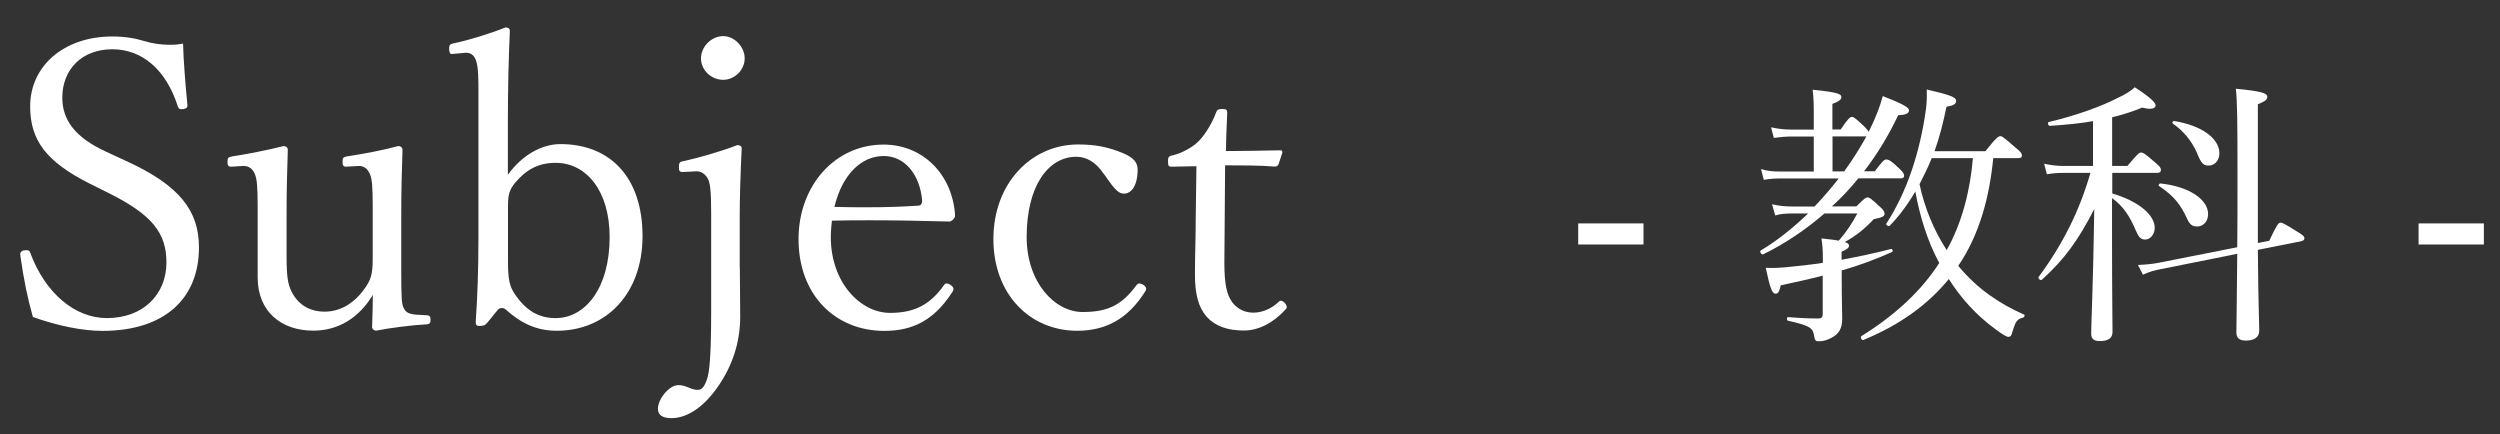
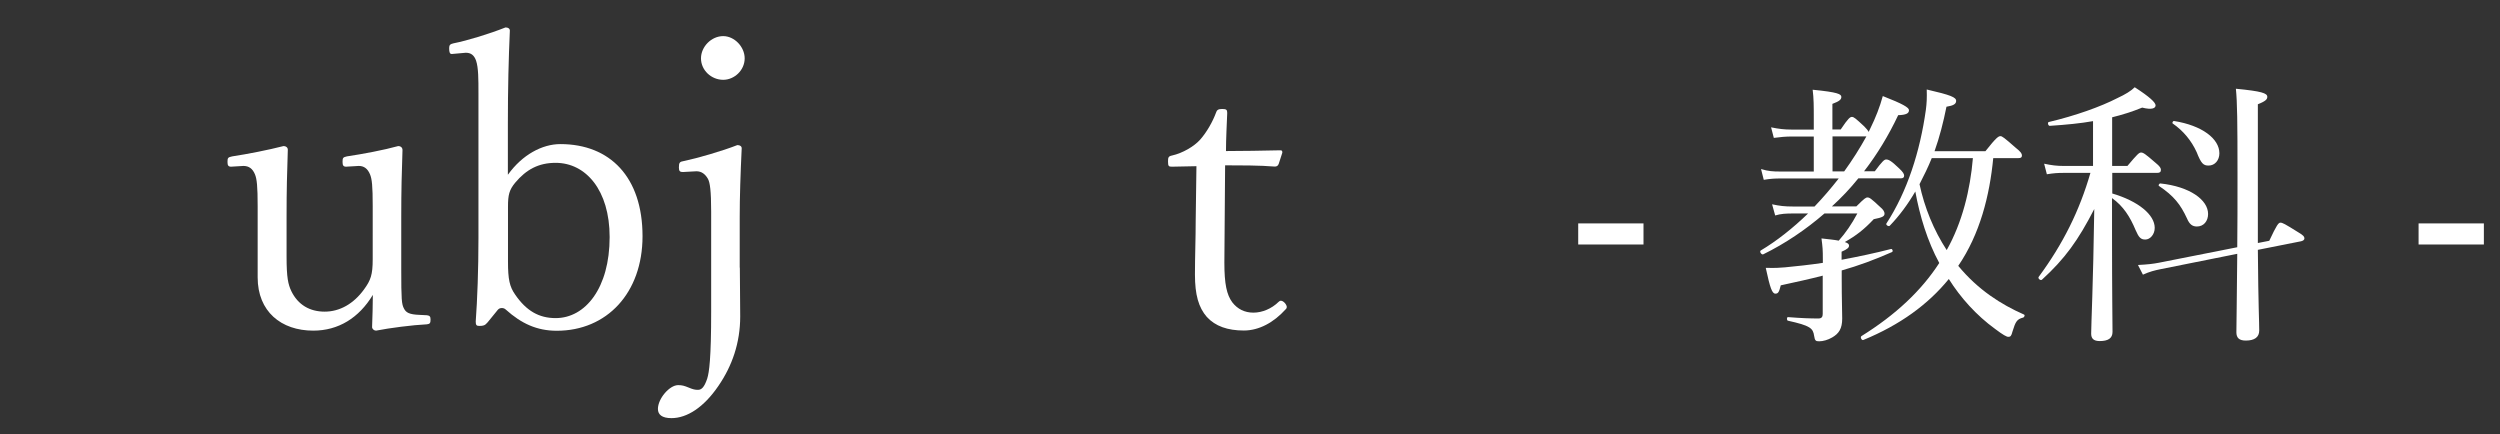
<svg xmlns="http://www.w3.org/2000/svg" version="1.1" id="link-txt2_x5F_2021" x="0px" y="0px" width="201.43px" height="35px" viewBox="0 0 201.43 35" style="enable-background:new 0 0 201.43 35;" xml:space="preserve">
  <rect x="0" y="0" width="201.43" height="35" fill="#333333" stroke="none" />
  <style type="text/css">
	.st0{fill:#FFFFFF;}
</style>
  <g>
-     <path class="st0" d="M7.2,14.78c-3.49-1.76-4.77-3.49-4.77-6.21c0-3.23,2.69-5.63,6.62-5.63c0.99,0,1.79,0.13,2.62,0.38   c0.61,0.19,1.34,0.29,2.02,0.29c0.38,0,0.74-0.03,1.06-0.1c0.03,1.31,0.19,3.33,0.35,4.93v0.1c0,0.16-0.19,0.26-0.51,0.26   c-0.16,0-0.22-0.1-0.26-0.22c-0.96-3.01-2.91-4.61-5.28-4.61c-2.46,0-4.03,1.63-4.03,3.9c0,1.79,1.02,3.2,3.52,4.35l1.6,0.74   c4.35,1.98,5.89,4.03,5.89,6.98c0,4.1-2.75,6.72-7.78,6.72c-1.63,0-3.65-0.42-5.6-1.12c-0.42-1.47-0.74-3.04-0.99-4.8l-0.03-0.26   c0-0.19,0.16-0.32,0.48-0.32c0.19,0,0.26,0.03,0.32,0.19c1.22,3.3,3.62,5.28,6.18,5.28c2.94,0,4.8-1.92,4.8-4.48   c0-2.37-1.15-3.84-4.61-5.57L7.2,14.78z" />
    <path class="st0" d="M34.4,25.4c0.22,0.03,0.29,0.1,0.29,0.35c0,0.29-0.06,0.35-0.29,0.38c-1.18,0.06-2.98,0.29-4.1,0.51   c-0.16,0-0.32-0.13-0.32-0.29c0.03-0.9,0.06-1.73,0.06-2.59c-1.12,1.86-2.78,2.88-4.8,2.88c-2.59,0-4.48-1.54-4.48-4.29   c0-1.18,0-2.18,0-3.39V16.6c0-1.57-0.06-2.18-0.22-2.56c-0.19-0.45-0.48-0.67-0.93-0.67l-0.99,0.06c-0.22,0-0.29-0.1-0.29-0.38   c0-0.32,0.03-0.38,0.38-0.45c1.25-0.19,2.88-0.51,4.13-0.83c0.22,0,0.35,0.13,0.35,0.29c-0.06,1.82-0.1,3.26-0.1,5.41v3.2   c0,1.73,0.13,2.24,0.38,2.78c0.54,1.12,1.5,1.66,2.69,1.66c1.22,0,2.34-0.64,3.17-1.79c0.54-0.74,0.7-1.18,0.7-2.43V16.6   c0-1.63-0.06-2.18-0.22-2.56c-0.19-0.45-0.48-0.67-0.9-0.67l-1.02,0.06c-0.22,0-0.29-0.1-0.29-0.38c0-0.32,0.03-0.38,0.35-0.45   c1.28-0.19,2.98-0.51,4.13-0.83c0.22,0,0.35,0.13,0.35,0.32c-0.06,1.76-0.1,3.23-0.1,5.38v4.22c0,2.46,0.03,2.82,0.22,3.17   c0.16,0.32,0.42,0.48,1.25,0.51L34.4,25.4z" />
    <path class="st0" d="M40.93,14.07c1.15-1.6,2.75-2.46,4.22-2.46c4,0,6.62,2.66,6.62,7.42c0,4.58-2.88,7.62-6.91,7.62   c-1.6,0-2.85-0.58-4.1-1.7c-0.1-0.1-0.22-0.13-0.32-0.13c-0.13,0-0.22,0.03-0.32,0.13l-0.83,1.02c-0.22,0.26-0.35,0.29-0.67,0.29   c-0.22,0-0.29-0.06-0.29-0.35c0.13-1.76,0.22-4.22,0.22-6.72V7.51c0-1.12,0-2.05-0.19-2.62c-0.16-0.45-0.42-0.64-0.83-0.64   l-1.12,0.1c-0.16,0-0.22-0.1-0.22-0.48c0-0.26,0.1-0.32,0.35-0.38c1.12-0.22,2.91-0.77,4.19-1.28c0.22,0,0.35,0.1,0.35,0.26   c-0.1,2.3-0.16,4.54-0.16,7.55V14.07z M40.93,21.08c0,1.44,0.13,2.02,0.58,2.66c0.9,1.31,1.92,1.89,3.26,1.89   c2.4,0,4.35-2.43,4.35-6.53c0-3.78-1.92-5.98-4.35-5.98c-1.38,0-2.37,0.54-3.26,1.6c-0.48,0.58-0.58,0.99-0.58,1.92V21.08z" />
    <path class="st0" d="M59.61,21.56c0,1.15,0.03,2.34,0.03,3.94c0,2.11-0.64,3.97-1.76,5.6c-1.18,1.73-2.53,2.59-3.78,2.59   c-0.77,0-1.09-0.29-1.09-0.74c0-0.83,0.93-1.92,1.63-1.92c0.32,0,0.51,0.06,0.83,0.19c0.38,0.16,0.54,0.19,0.77,0.19   c0.29,0,0.51-0.22,0.74-0.9c0.16-0.51,0.32-1.6,0.32-5.41v-8.03c0-1.73-0.1-2.37-0.26-2.66c-0.22-0.38-0.51-0.61-0.93-0.61   l-1.09,0.06c-0.22,0-0.32-0.06-0.32-0.35c0-0.42,0.06-0.48,0.42-0.54c1.06-0.22,3.07-0.8,4.29-1.28c0.22,0,0.35,0.1,0.35,0.26   c-0.1,2.11-0.16,3.94-0.16,5.54V21.56z M60,4.7c0,0.96-0.83,1.73-1.73,1.73c-0.96,0-1.79-0.77-1.79-1.73   c0-0.93,0.83-1.79,1.79-1.79C59.17,2.91,60,3.77,60,4.7z" />
-     <path class="st0" d="M66.94,19.1c0,3.68,2.4,6.11,4.77,6.11c2.02,0,3.26-0.7,4.35-2.24c0.06-0.1,0.13-0.13,0.22-0.13   c0.22,0,0.54,0.26,0.54,0.42c0,0.13-0.06,0.26-0.19,0.42c-1.41,2.11-3.07,2.98-5.38,2.98c-3.94,0-6.91-2.88-6.91-7.39   c0-4.32,2.94-7.62,6.85-7.62c3.2,0,5.54,2.43,5.76,5.66c0,0.13,0,0.22-0.16,0.38c-0.13,0.13-0.22,0.16-0.32,0.16   c-2.21-0.06-4.32-0.1-6.3-0.1c-1.09,0-2.14,0-3.14,0.03C67.01,18.04,66.94,18.52,66.94,19.1z M69.85,16.7   c1.34,0,2.66-0.03,4.13-0.13c0.22,0,0.32-0.16,0.32-0.42c-0.19-2.11-1.41-3.58-3.1-3.58c-1.76,0-3.33,1.44-3.97,4.1   C68.16,16.7,69.02,16.7,69.85,16.7z" />
-     <path class="st0" d="M88.86,13.91c-0.58-0.83-1.31-1.28-2.14-1.28c-2.27,0-4,2.37-4,6.46c0,3.68,2.27,6.05,4.51,6.05   c2.14,0,3.2-0.64,4.32-2.14c0.1-0.13,0.16-0.16,0.22-0.16c0.26,0,0.58,0.22,0.58,0.42c0,0.06-0.03,0.13-0.06,0.19   c-1.41,2.27-3.23,3.2-5.5,3.2c-3.78,0-6.75-2.91-6.75-7.39c0-4.51,3.07-7.62,6.82-7.62c1.38,0,2.4,0.19,3.62,0.7   c0.9,0.38,1.18,0.77,1.18,1.34c0,1.28-0.51,1.92-1.09,1.92c-0.38,0-0.67-0.19-1.5-1.41L88.86,13.91z" />
    <path class="st0" d="M94.43,13.43c-0.26,0-0.32-0.03-0.32-0.42c0-0.32,0.03-0.42,0.32-0.48c0.86-0.19,1.79-0.74,2.27-1.28   c0.54-0.61,1.02-1.47,1.28-2.18c0.06-0.19,0.16-0.29,0.48-0.29c0.35,0,0.42,0.06,0.42,0.32c-0.03,0.8-0.1,2.11-0.1,3.07   c1.18,0,3.07-0.03,4.35-0.06c0.16,0,0.19,0.03,0.19,0.19l-0.29,0.9c-0.06,0.16-0.16,0.22-0.32,0.22c-1.15-0.1-2.91-0.1-4-0.1   l-0.06,7.84c0,1.73,0.19,2.59,0.64,3.2c0.42,0.54,0.99,0.83,1.7,0.83s1.47-0.32,2.02-0.86c0.06-0.06,0.13-0.1,0.19-0.1   c0.22,0,0.48,0.32,0.48,0.51c0,0.06-0.03,0.13-0.1,0.19c-0.96,1.06-2.14,1.7-3.36,1.7c-1.31,0-2.3-0.35-2.98-1.09   c-0.67-0.77-0.96-1.79-0.96-3.42c0-1.47,0.06-2.91,0.06-4.35l0.06-4.38L94.43,13.43z" />
    <path class="st0" d="M132.42,19.7h-5.26V18h5.26V19.7z" />
    <path class="st0" d="M151.05,13.81c0.63-0.85,0.78-0.96,0.92-0.96c0.18,0,0.38,0.07,1.05,0.72c0.31,0.29,0.4,0.45,0.4,0.58   c0,0.16-0.09,0.22-0.29,0.22h-3.4c-0.65,0.81-1.37,1.57-2.13,2.26h1.97c0.65-0.65,0.76-0.72,0.9-0.72c0.16,0,0.27,0.07,1.01,0.76   c0.27,0.22,0.36,0.4,0.36,0.54c0,0.22-0.16,0.31-0.87,0.45c-0.78,0.83-1.41,1.32-2.33,1.84c0.27,0.09,0.34,0.18,0.34,0.29   c0,0.16-0.13,0.29-0.6,0.49v0.65c1.34-0.25,2.71-0.54,3.99-0.87c0.11-0.02,0.18,0.2,0.07,0.25c-1.43,0.63-2.71,1.1-4.05,1.48v0.65   c0,1.72,0.04,2.49,0.04,3.23c0,0.81-0.27,1.21-0.81,1.52c-0.34,0.2-0.74,0.31-1.05,0.31c-0.29,0-0.34-0.07-0.4-0.43   c-0.09-0.63-0.31-0.83-2.11-1.23c-0.11-0.02-0.11-0.29,0-0.29c1.14,0.09,1.81,0.11,2.46,0.11c0.25,0,0.34-0.13,0.34-0.36v-3.09   c-1.03,0.27-2.15,0.51-3.38,0.78c-0.13,0.52-0.2,0.67-0.43,0.67c-0.27,0-0.43-0.45-0.78-2.08c0.76,0.02,1.12,0,1.55-0.04   c0.94-0.09,1.97-0.2,3.05-0.36v-0.29c0-0.78-0.02-0.99-0.11-1.68c0.6,0.07,1.05,0.11,1.39,0.18c0.56-0.63,1.05-1.34,1.5-2.19H147   c-1.5,1.3-3.16,2.42-4.93,3.29c-0.13,0.07-0.34-0.22-0.2-0.31c1.28-0.76,2.58-1.79,3.81-2.98h-1.19c-0.6,0-0.99,0.02-1.46,0.16   l-0.25-0.9c0.6,0.13,0.99,0.18,1.72,0.18h1.7c0.69-0.72,1.34-1.48,1.95-2.26h-4.7c-0.43,0-0.83,0.02-1.34,0.11l-0.22-0.87   c0.58,0.18,0.99,0.2,1.52,0.2h2.73v-2.82h-1.79c-0.47,0-0.9,0.04-1.43,0.11l-0.22-0.85c0.63,0.13,1.08,0.18,1.63,0.18h1.81V9.58   c0-1.03,0-1.64-0.09-2.35c2.06,0.2,2.31,0.36,2.31,0.58c0,0.2-0.13,0.34-0.72,0.56v2.06h0.67c0.6-0.9,0.76-1.01,0.9-1.01   c0.16,0,0.29,0.11,0.99,0.76c0.2,0.2,0.31,0.34,0.36,0.45l0.13-0.27c0.43-0.87,0.78-1.77,1.01-2.62c1.61,0.63,2.11,0.92,2.11,1.14   c0,0.25-0.22,0.38-0.87,0.4c-0.76,1.61-1.68,3.14-2.75,4.52H151.05z M148.59,13.81c0.65-0.9,1.25-1.84,1.79-2.82h-2.73v2.82H148.59   z M160.6,12.73c-0.29,3.05-1.08,6.14-2.82,8.69c1.59,1.93,3.45,3.11,5.29,3.92c0.11,0.04,0.04,0.22-0.07,0.25   c-0.49,0.13-0.6,0.31-0.85,1.12c-0.09,0.36-0.16,0.43-0.34,0.43c-0.13,0-0.43-0.16-1.05-0.63c-1.52-1.1-2.8-2.53-3.74-4.03   c-1.68,2.06-3.94,3.7-6.88,4.91c-0.13,0.07-0.29-0.22-0.16-0.31c2.76-1.72,4.82-3.65,6.27-5.89c-0.96-1.77-1.57-3.79-1.93-5.76   c-0.6,1.03-1.28,1.95-2.06,2.76c-0.09,0.09-0.34-0.07-0.27-0.18c1.68-2.58,2.71-5.8,3.18-9.16c0.07-0.54,0.09-0.96,0.07-1.64   c1.95,0.45,2.37,0.63,2.37,0.92c0,0.25-0.22,0.38-0.78,0.47c-0.25,1.25-0.56,2.46-0.96,3.58h4.1c0.87-1.1,1.05-1.21,1.21-1.21   c0.13,0,0.29,0.11,1.21,0.92c0.43,0.34,0.52,0.49,0.52,0.63c0,0.16-0.07,0.22-0.29,0.22H160.6z M155.65,12.73   c-0.29,0.72-0.63,1.41-0.99,2.11c0.4,1.88,1.14,3.7,2.19,5.31c1.25-2.22,1.9-4.86,2.11-7.41H155.65z" />
    <path class="st0" d="M170.16,15.58c2.15,0.63,3.45,1.73,3.45,2.78c0,0.52-0.36,0.94-0.76,0.94c-0.36,0-0.52-0.16-0.78-0.76   c-0.45-1.08-0.99-1.93-1.9-2.58v2.94c0,4.75,0.04,7.12,0.04,7.84c0,0.52-0.36,0.74-1.03,0.74c-0.49,0-0.69-0.2-0.69-0.6   c0-0.74,0.16-3.9,0.25-10.04c-1.3,2.53-2.37,4.01-4.21,5.69c-0.11,0.11-0.36-0.09-0.27-0.22c1.97-2.67,3.29-5.33,4.17-8.38h-2.17   c-0.45,0-0.78,0.02-1.34,0.11l-0.22-0.85c0.6,0.13,1.03,0.18,1.57,0.18h2.37V9.76c-1.01,0.18-2.13,0.29-3.49,0.38   c-0.13,0-0.2-0.29-0.07-0.31c2.15-0.51,4.17-1.23,5.53-1.93c0.63-0.29,1.1-0.58,1.39-0.87c1.21,0.78,1.68,1.23,1.68,1.46   s-0.29,0.38-1.08,0.18c-0.83,0.34-1.61,0.58-2.42,0.78v3.92h1.23c0.81-0.96,0.94-1.08,1.1-1.08c0.18,0,0.34,0.11,1.17,0.83   c0.34,0.27,0.43,0.43,0.43,0.56c0,0.18-0.09,0.25-0.31,0.25h-3.61V15.58z M181.92,20.13c0.04,4.7,0.11,5.73,0.11,6.5   c0,0.54-0.38,0.81-1.08,0.81c-0.54,0-0.76-0.22-0.76-0.67c0-0.81,0.04-2.24,0.07-6.32l-6.14,1.23c-0.54,0.11-0.9,0.2-1.46,0.45   l-0.4-0.78c0.78-0.04,1.21-0.09,1.68-0.18l6.32-1.25c0.02-1.57,0.02-3.49,0.02-5.87c0-4.3-0.02-5.8-0.13-6.9   c2.08,0.2,2.53,0.36,2.53,0.65c0,0.18-0.09,0.34-0.76,0.6v11.18l0.92-0.18c0.6-1.28,0.74-1.46,0.9-1.46s0.34,0.09,1.41,0.76   c0.43,0.25,0.52,0.36,0.52,0.52c0,0.09-0.09,0.18-0.27,0.22L181.92,20.13z M176.21,17.6c-0.52-1.12-1.05-1.81-2.26-2.62   c-0.07-0.04,0.02-0.2,0.11-0.2c2.37,0.25,3.85,1.32,3.85,2.46c0,0.58-0.36,1.01-0.9,1.01C176.64,18.25,176.41,18.07,176.21,17.6z    M176.99,12.26c-0.43-0.94-1.08-1.72-1.93-2.31c-0.07-0.04,0.02-0.22,0.11-0.2c2.26,0.36,3.65,1.43,3.65,2.6   c0,0.56-0.36,0.99-0.87,0.99C177.53,13.34,177.35,13.18,176.99,12.26z" />
    <path class="st0" d="M200.13,19.7h-5.26V18h5.26V19.7z" />
  </g>
</svg>